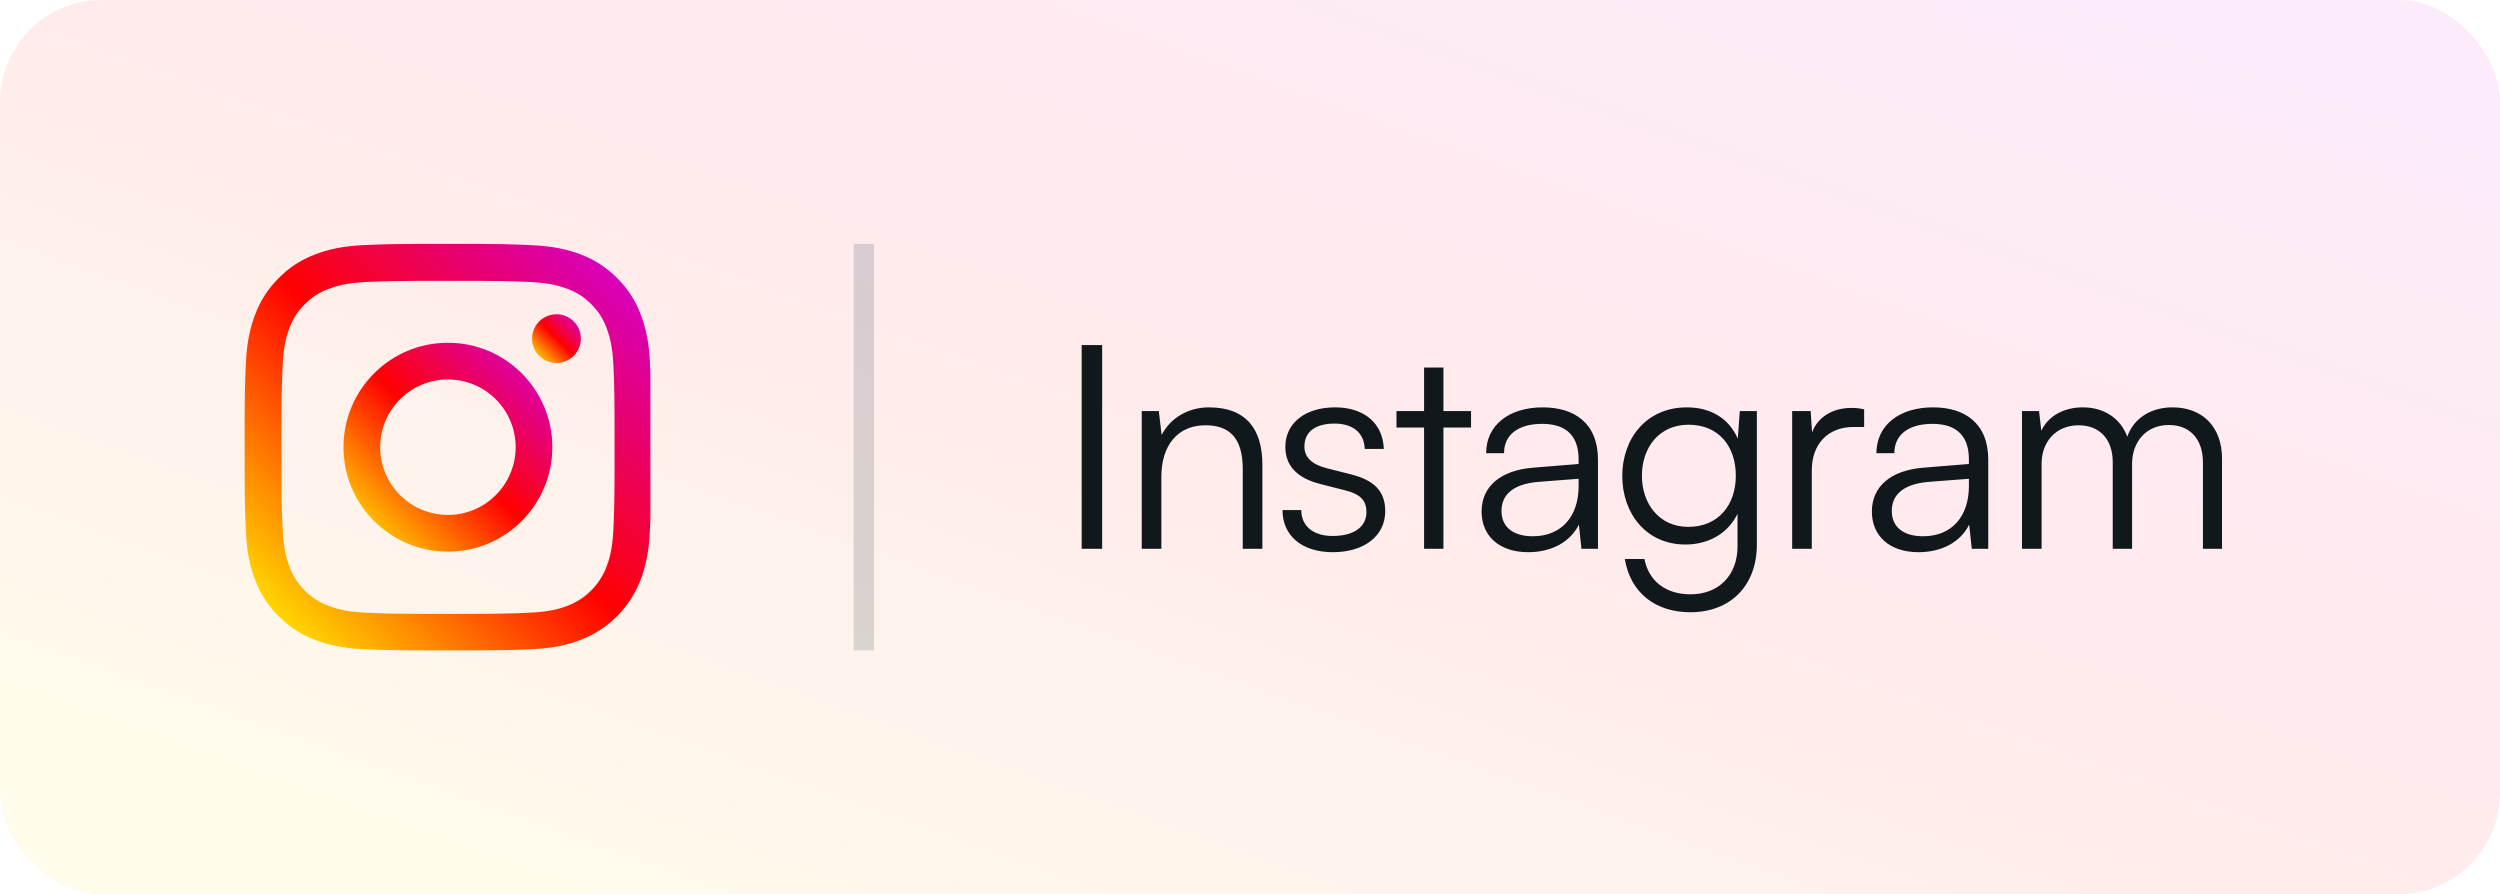
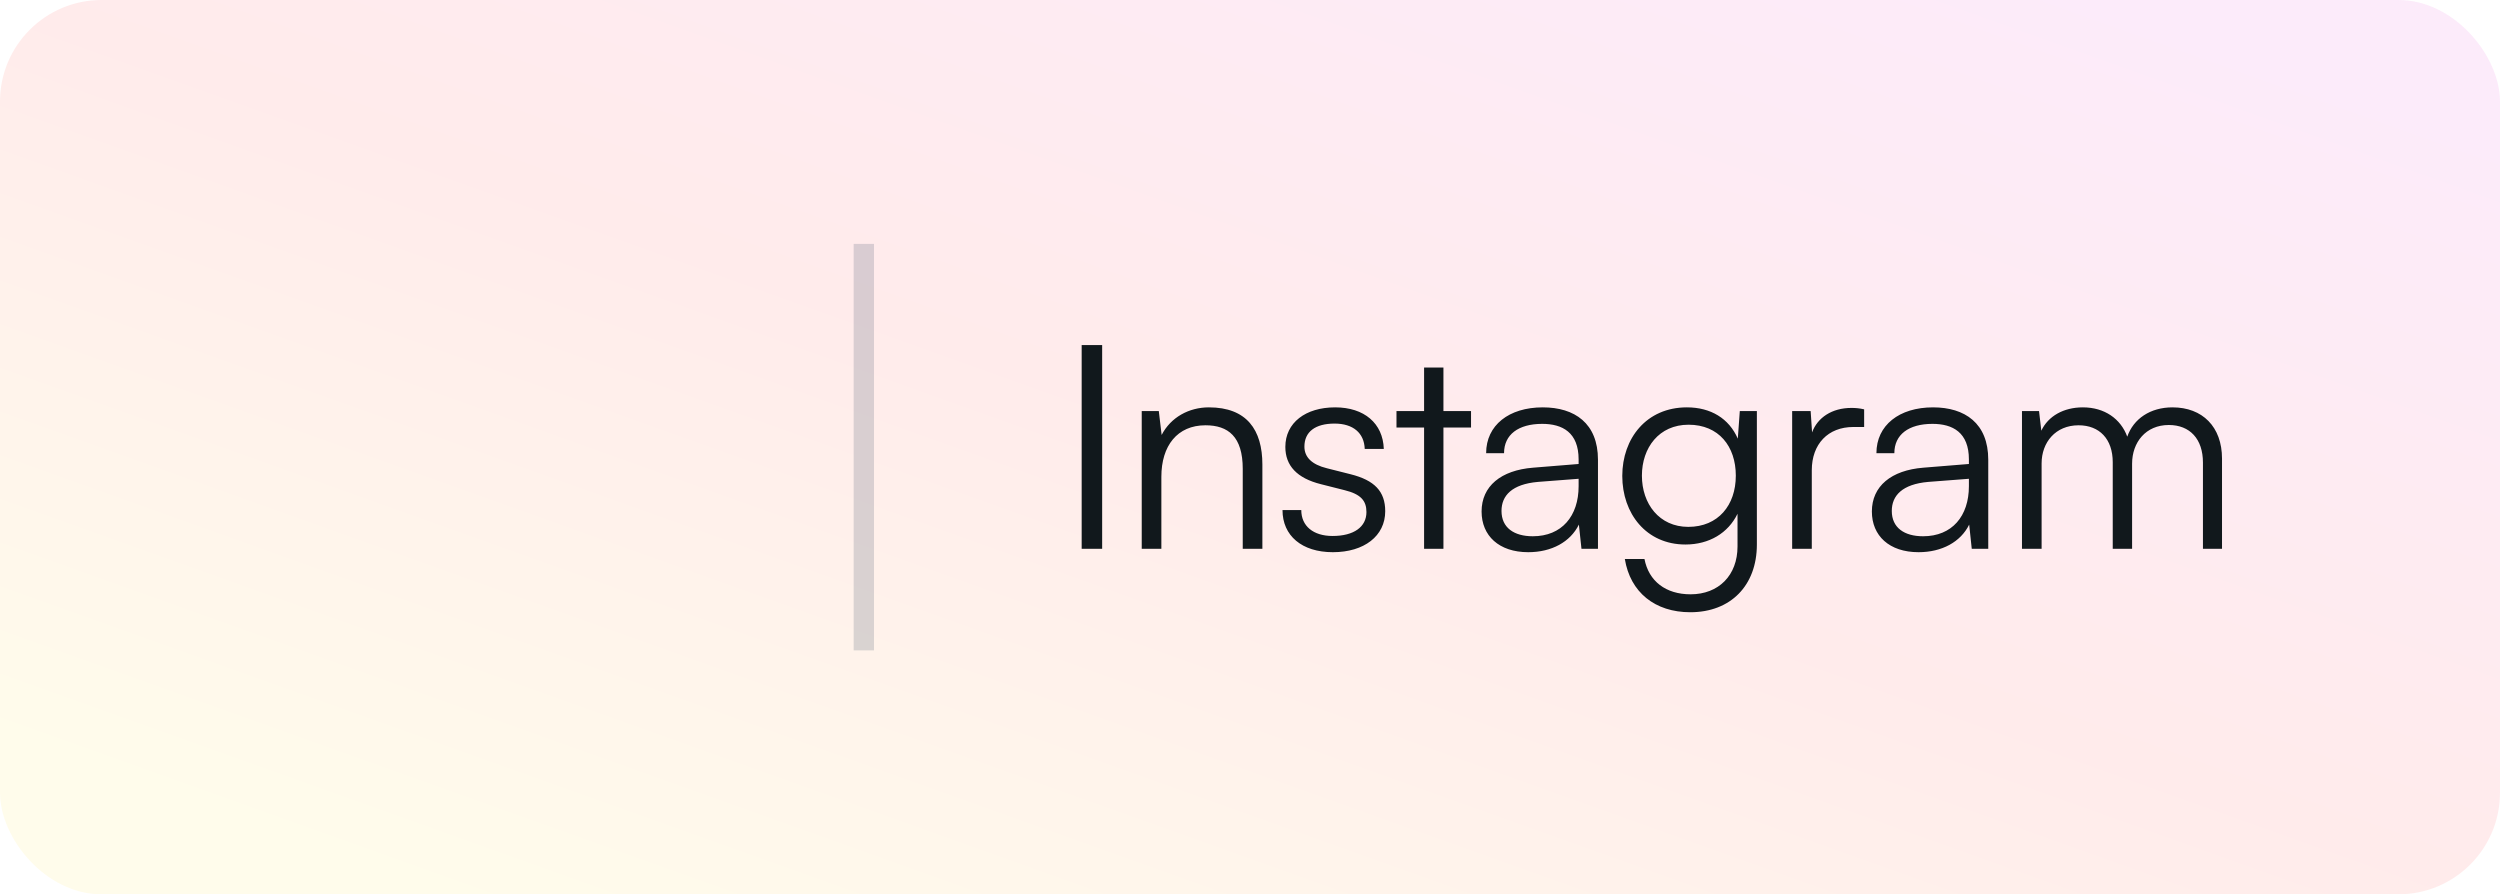
<svg xmlns="http://www.w3.org/2000/svg" width="123" height="44" viewBox="0 0 123 44" fill="none">
  <rect width="123" height="44" rx="5" fill="url(#paint0_linear_232_23918)" fill-opacity="0.08" />
  <g clip-path="url(#clip0_232_23918)">
    <path d="M31.98 17.88C31.934 16.817 31.762 16.087 31.516 15.454C31.262 14.782 30.871 14.18 30.359 13.68C29.859 13.172 29.253 12.777 28.589 12.527C27.952 12.281 27.226 12.109 26.163 12.063C25.092 12.012 24.753 12 22.037 12C19.322 12 18.982 12.012 17.915 12.059C16.852 12.105 16.122 12.277 15.489 12.524C14.817 12.777 14.215 13.168 13.715 13.68C13.207 14.18 12.813 14.786 12.563 15.45C12.316 16.087 12.145 16.813 12.098 17.876C12.047 18.947 12.035 19.287 12.035 22.002C12.035 24.717 12.047 25.057 12.094 26.124C12.141 27.186 12.313 27.917 12.559 28.55C12.813 29.222 13.207 29.824 13.715 30.324C14.215 30.832 14.821 31.227 15.485 31.477C16.122 31.723 16.849 31.895 17.911 31.941C18.978 31.988 19.318 32 22.033 32C24.749 32 25.088 31.988 26.155 31.941C27.218 31.895 27.948 31.723 28.581 31.477C29.925 30.957 30.988 29.894 31.508 28.55C31.754 27.913 31.926 27.186 31.973 26.124C32.02 25.057 32.031 24.717 32.031 22.002C32.031 19.287 32.027 18.947 31.98 17.88ZM30.179 26.046C30.136 27.023 29.972 27.55 29.835 27.901C29.5 28.773 28.808 29.464 27.937 29.8C27.585 29.937 27.054 30.101 26.081 30.144C25.026 30.191 24.71 30.203 22.041 30.203C19.372 30.203 19.052 30.191 18.001 30.144C17.024 30.101 16.497 29.937 16.145 29.8C15.712 29.64 15.317 29.386 14.997 29.054C14.665 28.73 14.411 28.339 14.25 27.905C14.114 27.554 13.95 27.023 13.907 26.05C13.86 24.995 13.848 24.678 13.848 22.01C13.848 19.341 13.86 19.021 13.907 17.97C13.95 16.993 14.114 16.466 14.25 16.114C14.411 15.68 14.665 15.286 15.001 14.965C15.325 14.633 15.716 14.379 16.149 14.219C16.501 14.082 17.032 13.918 18.005 13.875C19.06 13.829 19.377 13.817 22.045 13.817C24.717 13.817 25.034 13.829 26.085 13.875C27.062 13.918 27.589 14.082 27.941 14.219C28.374 14.379 28.769 14.633 29.089 14.965C29.421 15.29 29.675 15.68 29.835 16.114C29.972 16.466 30.136 16.997 30.179 17.97C30.226 19.025 30.238 19.341 30.238 22.01C30.238 24.678 30.226 24.991 30.179 26.046Z" fill="url(#paint1_linear_232_23918)" />
    <path d="M22.037 16.864C19.201 16.864 16.899 19.165 16.899 22.002C16.899 24.838 19.201 27.14 22.037 27.14C24.874 27.14 27.175 24.838 27.175 22.002C27.175 19.165 24.874 16.864 22.037 16.864ZM22.037 25.335C20.197 25.335 18.704 23.842 18.704 22.002C18.704 20.162 20.197 18.669 22.037 18.669C23.877 18.669 25.37 20.162 25.37 22.002C25.37 23.842 23.877 25.335 22.037 25.335Z" fill="url(#paint2_linear_232_23918)" />
-     <path d="M28.578 16.661C28.578 17.323 28.041 17.86 27.378 17.86C26.716 17.86 26.178 17.323 26.178 16.661C26.178 15.999 26.716 15.462 27.378 15.462C28.041 15.462 28.578 15.999 28.578 16.661Z" fill="url(#paint3_linear_232_23918)" />
  </g>
  <line opacity="0.15" x1="42.5" y1="12" x2="42.5" y2="32" stroke="#061C3D" />
  <path d="M54.226 16.976V27H53.218V16.976H54.226ZM57.139 27H56.173V20.224H57.013L57.153 21.4C57.601 20.532 58.497 20.042 59.477 20.042C61.339 20.042 62.109 21.148 62.109 22.856V27H61.143V23.066C61.143 21.484 60.429 20.924 59.309 20.924C57.923 20.924 57.139 21.932 57.139 23.458V27ZM63.099 25.096H64.023C64.023 25.88 64.611 26.37 65.563 26.37C66.613 26.37 67.229 25.922 67.229 25.194C67.229 24.634 66.949 24.312 66.151 24.116L64.989 23.822C63.813 23.528 63.239 22.912 63.239 21.988C63.239 20.798 64.233 20.042 65.689 20.042C67.117 20.042 68.041 20.826 68.083 22.086H67.145C67.117 21.302 66.571 20.84 65.661 20.84C64.709 20.84 64.177 21.246 64.177 21.974C64.177 22.492 64.541 22.856 65.283 23.038L66.445 23.332C67.621 23.626 68.153 24.172 68.153 25.152C68.153 26.37 67.117 27.168 65.577 27.168C64.051 27.168 63.099 26.356 63.099 25.096ZM71.017 27H70.065V21.036H68.707V20.224H70.065V18.082H71.017V20.224H72.375V21.036H71.017V27ZM75.189 27.168C73.748 27.168 72.894 26.356 72.894 25.166C72.894 23.92 73.846 23.136 75.427 23.01L77.668 22.828V22.604C77.668 21.274 76.87 20.854 75.876 20.854C74.7 20.854 73.999 21.386 73.999 22.296H73.118C73.118 20.924 74.237 20.042 75.903 20.042C77.472 20.042 78.62 20.826 78.62 22.618V27H77.808L77.681 25.81C77.261 26.664 76.338 27.168 75.189 27.168ZM75.413 26.384C76.841 26.384 77.668 25.39 77.668 23.92V23.556L75.665 23.71C74.391 23.822 73.874 24.382 73.874 25.138C73.874 25.964 74.49 26.384 75.413 26.384ZM79.816 23.416C79.816 21.568 81.006 20.042 82.994 20.042C84.17 20.042 85.066 20.588 85.5 21.582L85.598 20.224H86.438V26.79C86.438 28.806 85.15 30.122 83.162 30.122C81.426 30.122 80.208 29.142 79.942 27.504H80.908C81.118 28.596 81.958 29.24 83.176 29.24C84.562 29.24 85.486 28.302 85.486 26.888V25.278C85.024 26.23 84.086 26.79 82.924 26.79C80.992 26.79 79.816 25.264 79.816 23.416ZM80.782 23.402C80.782 24.788 81.636 25.922 83.064 25.922C84.534 25.922 85.402 24.858 85.402 23.402C85.402 21.96 84.562 20.896 83.078 20.896C81.622 20.896 80.782 22.03 80.782 23.402ZM91.716 20.14V21.008H91.184C89.938 21.008 89.14 21.848 89.14 23.136V27H88.174V20.224H89.084L89.154 21.274C89.42 20.546 90.134 20.07 91.086 20.07C91.296 20.07 91.478 20.084 91.716 20.14ZM94.392 27.168C92.95 27.168 92.096 26.356 92.096 25.166C92.096 23.92 93.048 23.136 94.63 23.01L96.87 22.828V22.604C96.87 21.274 96.072 20.854 95.078 20.854C93.902 20.854 93.202 21.386 93.202 22.296H92.32C92.32 20.924 93.44 20.042 95.106 20.042C96.674 20.042 97.822 20.826 97.822 22.618V27H97.01L96.884 25.81C96.464 26.664 95.54 27.168 94.392 27.168ZM94.616 26.384C96.044 26.384 96.87 25.39 96.87 23.92V23.556L94.868 23.71C93.594 23.822 93.076 24.382 93.076 25.138C93.076 25.964 93.692 26.384 94.616 26.384ZM100.447 27H99.481V20.224H100.321L100.433 21.19C100.769 20.476 101.525 20.042 102.477 20.042C103.541 20.042 104.339 20.602 104.661 21.484C104.969 20.602 105.795 20.042 106.887 20.042C108.357 20.042 109.323 20.994 109.323 22.562V27H108.385V22.758C108.385 21.596 107.741 20.91 106.705 20.91C105.571 20.91 104.899 21.764 104.899 22.814V27H103.947V22.744C103.947 21.596 103.289 20.924 102.267 20.924C101.133 20.924 100.447 21.764 100.447 22.8V27Z" fill="#11181C" />
  <defs>
    <linearGradient id="paint0_linear_232_23918" x1="10.322" y1="40.307" x2="33.547" y2="-24.615" gradientUnits="userSpaceOnUse">
      <stop stop-color="#FFD600" />
      <stop offset="0.5" stop-color="#FF0100" />
      <stop offset="1" stop-color="#D800B9" />
    </linearGradient>
    <linearGradient id="paint1_linear_232_23918" x1="13.713" y1="30.322" x2="30.357" y2="13.681" gradientUnits="userSpaceOnUse">
      <stop stop-color="#FFD600" />
      <stop offset="0.5" stop-color="#FF0100" />
      <stop offset="1" stop-color="#D800B9" />
    </linearGradient>
    <linearGradient id="paint2_linear_232_23918" x1="17.762" y1="26.277" x2="26.313" y2="17.727" gradientUnits="userSpaceOnUse">
      <stop stop-color="#FFD600" />
      <stop offset="0.5" stop-color="#FF0100" />
      <stop offset="1" stop-color="#D800B9" />
    </linearGradient>
    <linearGradient id="paint3_linear_232_23918" x1="26.38" y1="17.659" x2="28.376" y2="15.663" gradientUnits="userSpaceOnUse">
      <stop stop-color="#FFD600" />
      <stop offset="0.5" stop-color="#FF0100" />
      <stop offset="1" stop-color="#D800B9" />
    </linearGradient>
    <clipPath id="clip0_232_23918">
-       <rect width="20" height="20" fill="white" transform="translate(12 12)" />
-     </clipPath>
+       </clipPath>
  </defs>
</svg>